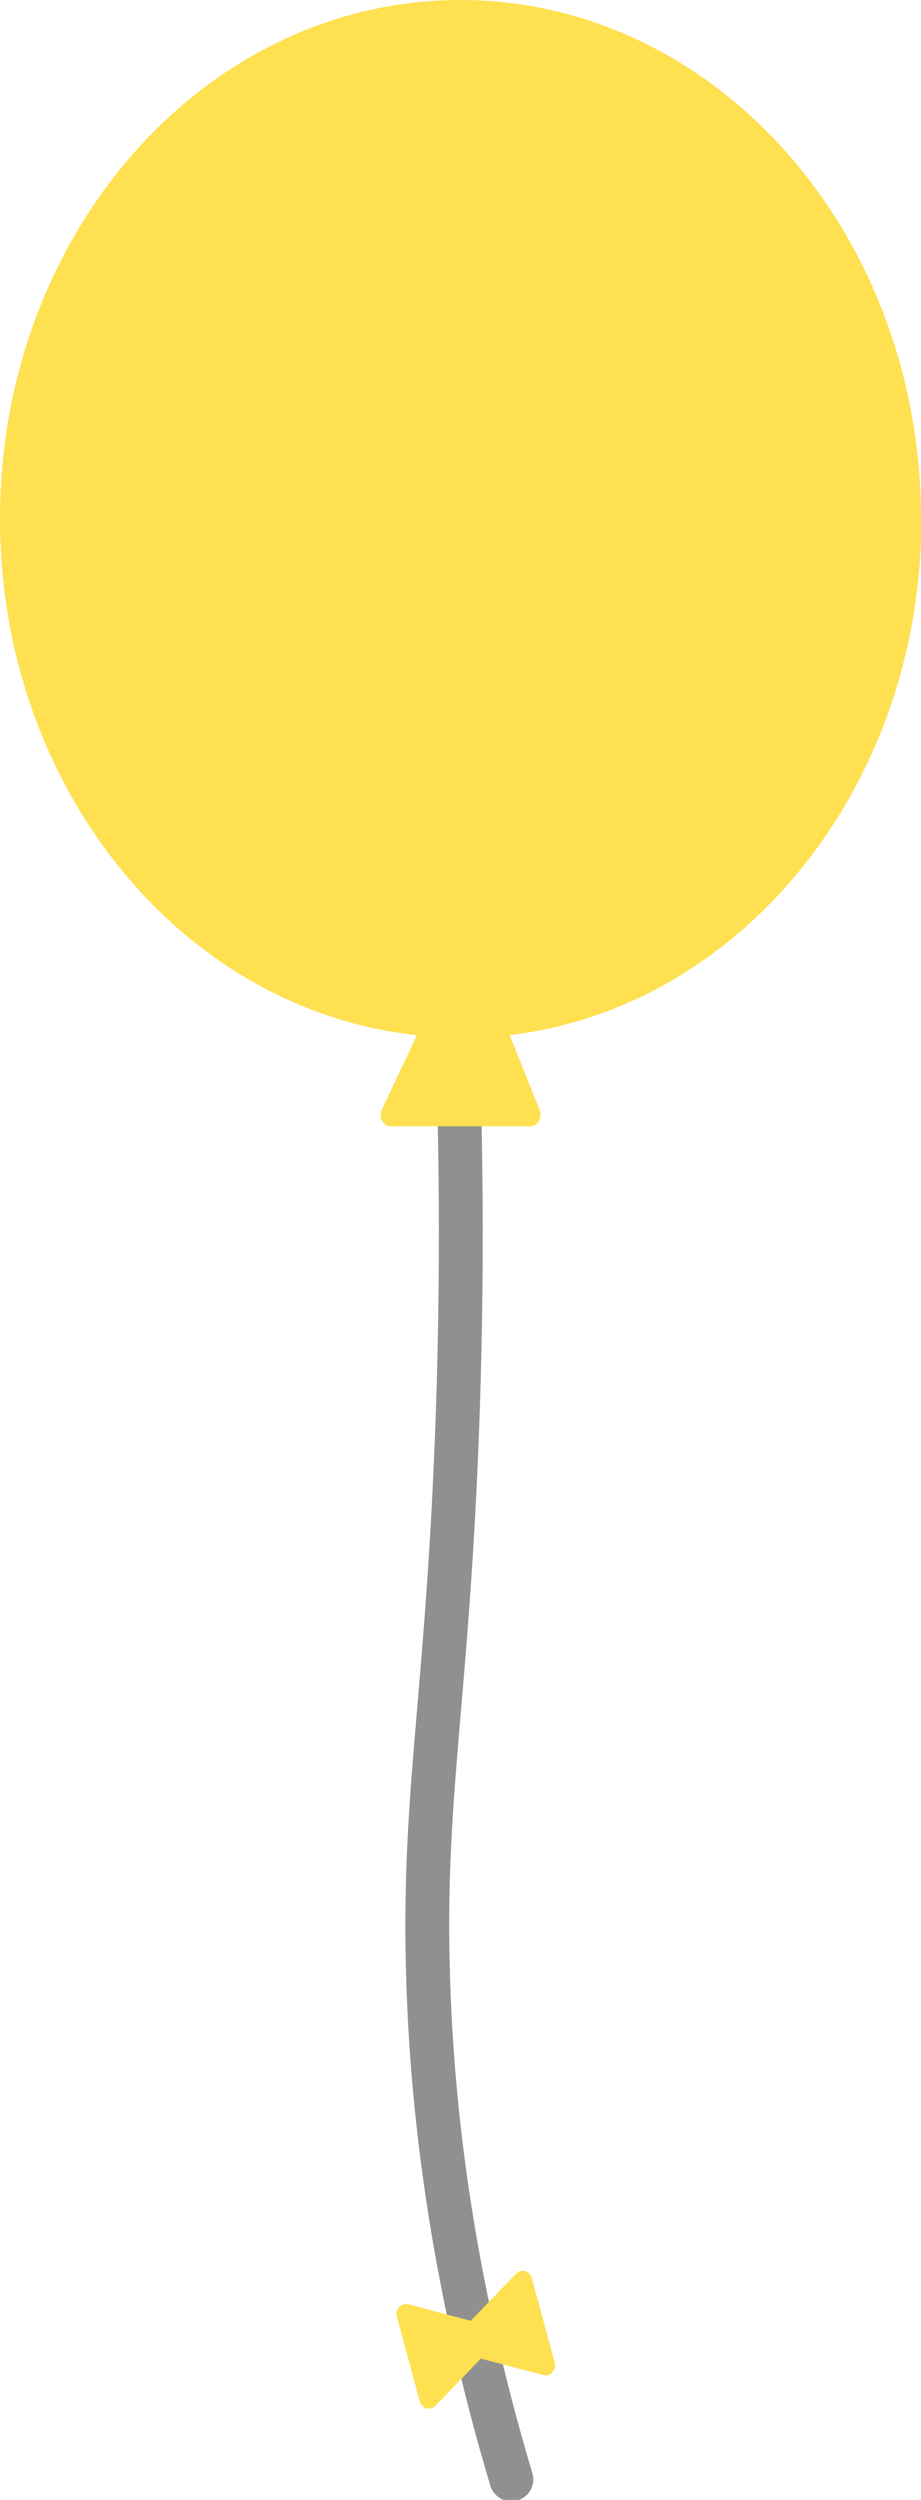
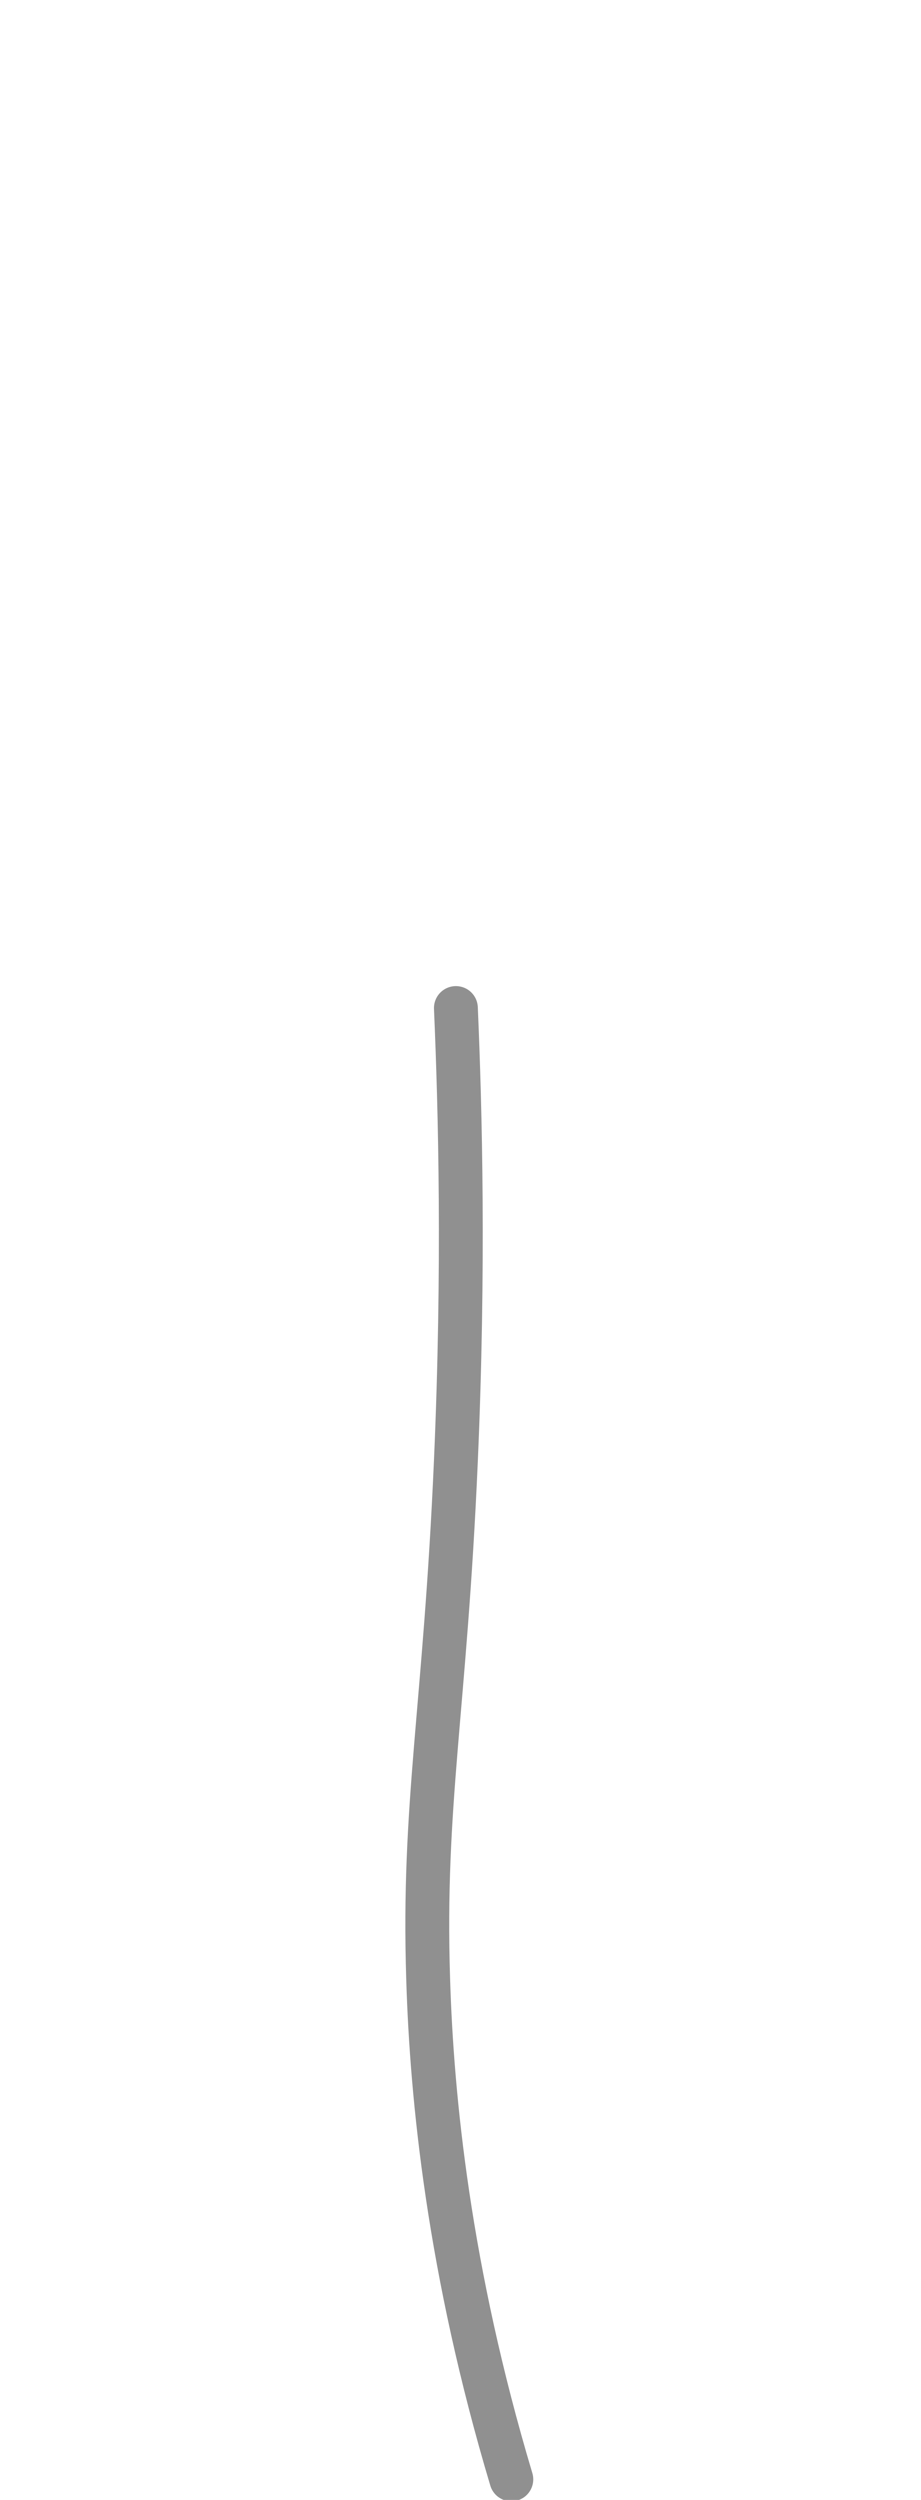
<svg xmlns="http://www.w3.org/2000/svg" width="21" height="57" fill="none">
  <g clip-path="url(#a)">
    <path d="M10.395 22.984c.1 2.322.192 5.91 0 10.32-.247 5.695-.76 7.812-.632 11.83.082 2.697.467 6.621 1.896 11.398" stroke="#909090" stroke-linecap="round" stroke-linejoin="round" />
-     <path d="M21 11.829C21 5.301 16.302 0 10.495 0 4.69 0 0 5.301 0 11.829c0 6.153 4.167 11.21 9.506 11.773l-.796 1.695c-.083.178.027.384.201.384h3.187c.165 0 .275-.197.21-.365l-.686-1.714c5.275-.628 9.387-5.657 9.387-11.764L21 11.83Zm-9.24 40.02-1.026 1.068-1.42-.375c-.165-.047-.311.112-.265.28l.522 1.93c.045.169.247.225.366.094l1.026-1.068 1.42.375c.164.047.31-.113.265-.281l-.522-1.93c-.046-.168-.247-.224-.367-.093Z" fill="#FFE050" />
  </g>
  <defs>
    <clipPath id="a">
      <path fill="#fff" d="M0 0h21v57H0z" />
    </clipPath>
  </defs>
</svg>